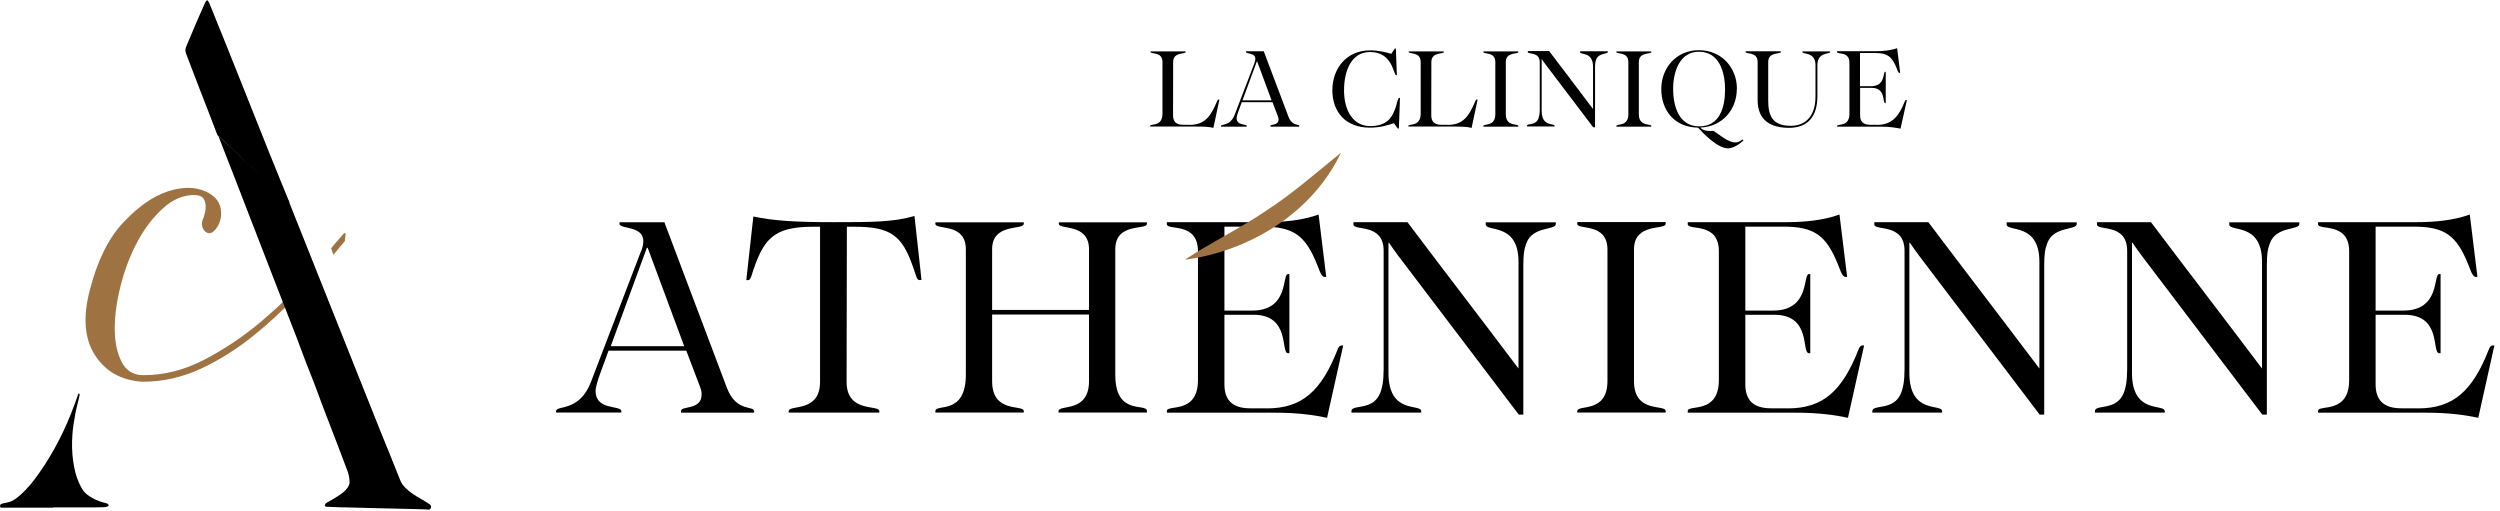
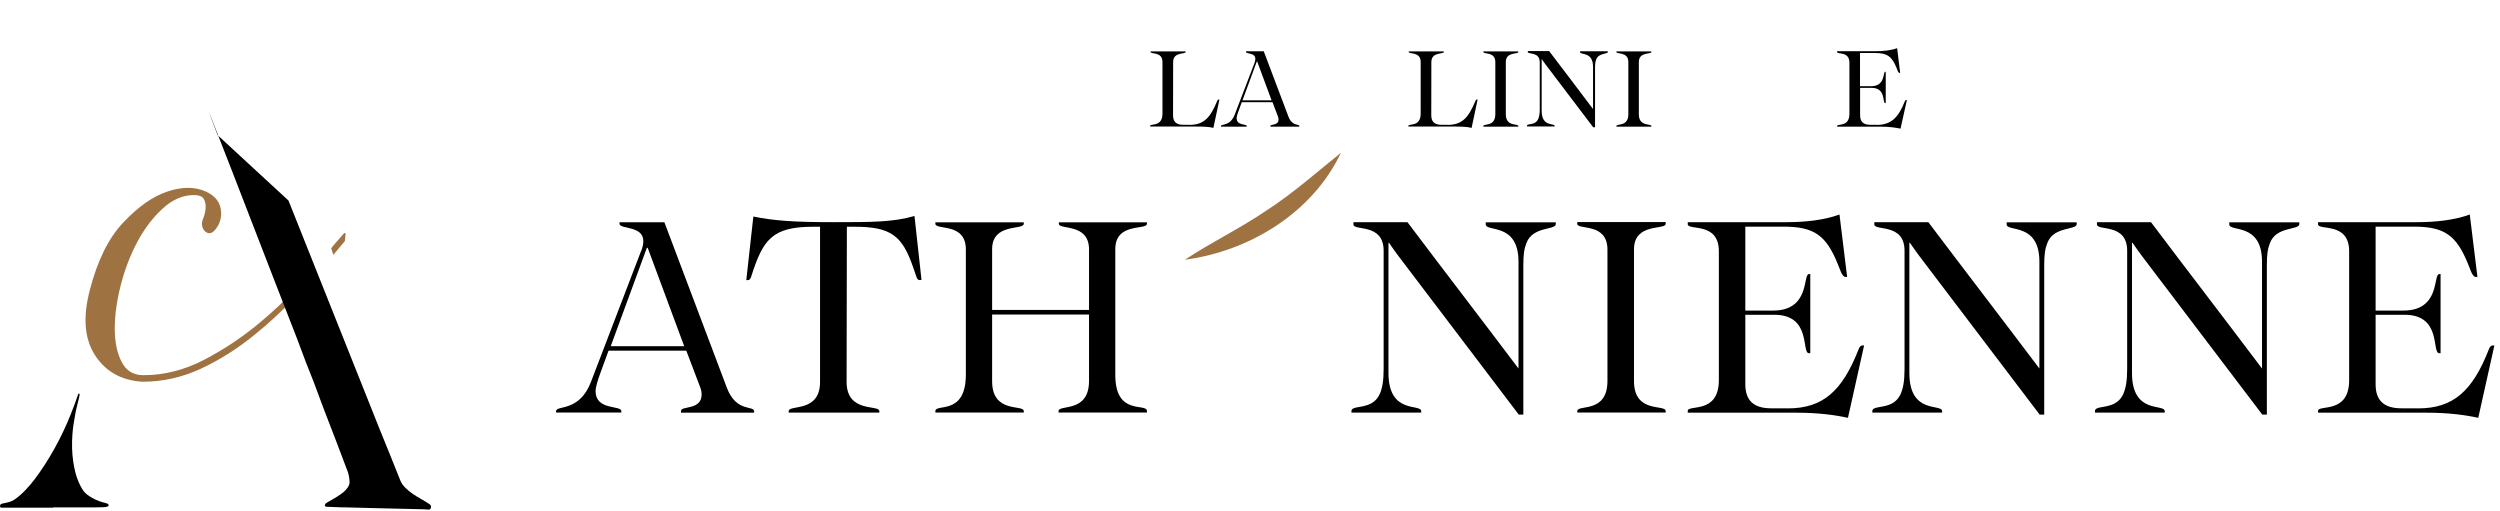
<svg xmlns="http://www.w3.org/2000/svg" width="274" height="56" viewBox="0 0 274 56" fill="none">
  <path d="M32.097 32.01C30.987 33.15 29.797 34.25 28.537 35.31C26.607 36.93 24.547 38.3 22.377 39.43C20.207 40.56 17.977 41.12 15.717 41.12C14.617 41.12 13.817 40.63 13.317 39.64C12.817 38.65 12.577 37.44 12.577 36C12.577 34.56 12.797 32.97 13.237 31.25C13.677 29.53 14.287 27.94 15.057 26.5C15.827 25.06 16.757 23.84 17.827 22.86C18.897 21.87 20.047 21.38 21.257 21.38C21.807 21.38 22.167 21.52 22.327 21.8C22.497 22.08 22.557 22.41 22.537 22.8C22.507 23.19 22.417 23.59 22.247 24.01C22.247 24.02 22.237 24.04 22.227 24.05C21.837 25.02 22.747 26.01 23.427 25.34C23.427 25.34 23.427 25.34 23.447 25.33C23.967 24.8 24.237 24.15 24.237 23.38C24.237 22.26 23.647 21.45 22.457 20.95C21.267 20.45 19.897 20.47 18.317 21C16.747 21.53 15.147 22.65 13.517 24.38C11.887 26.1 10.667 28.58 9.837 31.82C9.067 34.77 9.257 37.15 10.417 38.94C11.577 40.73 13.317 41.7 15.627 41.84C17.837 41.84 19.957 41.36 21.997 40.42C24.037 39.47 25.997 38.24 27.867 36.72C29.387 35.5 30.857 34.14 32.277 32.66L32.087 31.99L32.097 32.01ZM37.717 25.56C37.267 26.08 36.727 26.66 36.297 27.21L36.537 27.93C37.087 27.28 37.267 27.07 37.797 26.42L37.877 25.66C37.887 25.55 37.787 25.49 37.727 25.56H37.717Z" fill="#9F7341" />
-   <path d="M31.757 22.27C30.897 20.12 30.417 19.02 29.557 16.86C28.027 13.02 26.497 9.17 24.957 5.33C24.287 3.65 23.607 1.98 22.927 0.31C22.927 0.29 22.917 0.26 22.897 0.25C22.837 0.17 22.767 0.08 22.707 0C22.637 0.08 22.547 0.15 22.497 0.25C22.177 0.97 21.857 1.69 21.547 2.41C21.167 3.31 20.797 4.21 20.407 5.11C20.287 5.38 20.297 5.62 20.397 5.89C20.937 7.3 21.477 8.7 22.017 10.11C22.627 11.68 23.237 13.25 23.847 14.81" fill="black" />
  <path d="M23.847 14.81C19.807 4.17 30.177 30.99 30.257 31.21C31.017 33.17 31.787 35.13 32.547 37.09C33.007 38.27 33.417 39.47 33.897 40.64C34.537 42.19 35.077 43.79 35.687 45.35C36.507 47.46 37.317 49.58 38.117 51.71C38.247 52.07 38.297 52.48 38.317 52.87C38.317 53.06 38.207 53.29 38.087 53.46C37.807 53.87 37.397 54.14 36.997 54.4C36.637 54.64 36.257 54.84 35.877 55.06C35.797 55.11 35.717 55.16 35.657 55.23C35.617 55.28 35.597 55.38 35.617 55.45C35.617 55.49 35.717 55.53 35.767 55.54C36.367 55.57 36.967 55.58 37.567 55.61C37.567 55.61 37.567 55.61 37.567 55.6C38.727 55.63 39.887 55.66 41.047 55.69C42.867 55.73 44.687 55.77 46.507 55.82C46.637 55.82 46.757 55.84 46.887 55.85C47.027 55.87 47.147 55.85 47.207 55.7C47.277 55.55 47.247 55.38 47.117 55.29C46.797 55.08 46.477 54.87 46.137 54.68C45.527 54.34 44.947 53.97 44.437 53.47C44.197 53.23 43.997 52.97 43.867 52.64C43.137 50.79 42.387 48.95 41.637 47.11C40.557 44.44 32.697 24.65 31.617 21.98" fill="black" />
  <path d="M5.817 55.61C7.127 55.61 8.427 55.61 9.737 55.61C10.267 55.61 10.787 55.61 11.317 55.59C11.467 55.59 11.617 55.57 11.757 55.53C11.817 55.51 11.927 55.43 11.917 55.4C11.907 55.33 11.847 55.23 11.787 55.2C11.607 55.13 11.407 55.1 11.217 55.04C10.637 54.86 10.077 54.61 9.577 54.23C9.117 53.88 8.857 53.37 8.627 52.85C8.307 52.14 8.147 51.37 8.027 50.59C7.877 49.6 7.867 48.6 7.937 47.61C7.987 46.85 8.117 46.1 8.257 45.35C8.357 44.77 8.527 44.2 8.657 43.63C8.687 43.51 8.707 43.38 8.727 43.26C8.727 43.21 8.697 43.16 8.677 43.11C8.637 43.14 8.577 43.17 8.567 43.21C8.427 43.58 8.297 43.96 8.167 44.33C7.187 47.02 5.917 49.53 4.297 51.84C3.677 52.72 3.017 53.56 2.217 54.26C1.867 54.57 1.497 54.87 1.047 55.01C0.807 55.08 0.547 55.13 0.307 55.18C0.187 55.21 0.067 55.22 0.017 55.38C-0.033 55.55 0.027 55.64 0.187 55.64C0.377 55.64 0.567 55.64 0.757 55.64C2.447 55.64 4.137 55.64 5.817 55.64C5.817 55.64 5.817 55.64 5.817 55.63V55.61Z" fill="black" />
  <path d="M130.317 13.69C131.947 13.69 132.637 12.92 133.407 11.06C133.447 10.97 133.477 10.91 133.557 10.91C133.577 10.91 133.627 10.91 133.647 10.92L132.987 14.02C132.557 13.89 131.847 13.87 131.017 13.87H126.057V13.8C126.057 13.51 127.407 13.96 127.407 12.45V6.8C127.407 5.61 126.097 5.98 126.097 5.69V5.63H129.947V5.69C129.947 5.98 128.577 5.64 128.577 6.8C128.577 8.11 128.567 11.33 128.567 12.64C128.567 13.3 128.887 13.68 129.677 13.68H130.337L130.317 13.69Z" fill="black" />
  <path d="M137.497 6.87C137.947 5.67 136.557 5.99 136.557 5.68V5.62H138.507L141.217 12.79C141.637 13.89 142.407 13.54 142.407 13.83V13.88H139.237V13.81C139.237 13.58 140.127 13.79 140.127 13.1C140.127 13.01 140.117 12.9 140.067 12.78L139.467 11.2H136.097L135.717 12.24C135.627 12.48 135.537 12.78 135.537 12.95C135.537 13.81 136.647 13.55 136.647 13.82V13.88H133.817V13.82C133.817 13.55 134.837 13.88 135.337 12.53L137.507 6.87H137.497ZM136.177 11H139.367L137.787 6.74H137.747L136.177 11Z" fill="black" />
-   <path d="M152.477 5.9L152.877 5.32H152.987L153.097 8.24H153.027C152.697 8.24 152.687 5.7 150.157 5.7C148.077 5.7 147.307 7.81 147.307 9.91C147.307 12.01 148.227 13.82 150.177 13.82C151.967 13.82 152.617 12.93 153.017 11.6C153.177 11.1 153.197 10.73 153.377 10.73H153.437C153.387 11.86 153.347 12.97 153.317 14.09H153.197L152.777 13.5C152.087 13.73 151.257 13.99 150.127 13.99C147.477 13.99 146.027 12.26 146.027 9.89C146.027 7.52 147.557 5.52 150.167 5.52C151.127 5.52 151.947 5.74 152.487 5.9H152.477Z" fill="black" />
  <path d="M158.617 13.69C160.247 13.69 160.937 12.92 161.707 11.06C161.747 10.97 161.777 10.91 161.857 10.91C161.877 10.91 161.927 10.91 161.947 10.92L161.287 14.02C160.857 13.89 160.147 13.87 159.317 13.87H154.357V13.8C154.357 13.51 155.707 13.96 155.707 12.45V6.8C155.707 5.61 154.397 5.98 154.397 5.69V5.63H158.247V5.69C158.247 5.98 156.877 5.64 156.877 6.8C156.877 8.11 156.867 11.33 156.867 12.64C156.867 13.3 157.187 13.68 157.977 13.68H158.637L158.617 13.69Z" fill="black" />
  <path d="M165.037 12.52C165.037 13.94 166.407 13.5 166.407 13.82V13.88H162.577V13.82C162.577 13.51 163.887 13.94 163.887 12.51V6.81C163.887 5.62 162.577 5.98 162.577 5.7V5.63H166.407V5.7C166.407 5.98 165.037 5.64 165.037 6.8V12.52Z" fill="black" />
  <path d="M174.597 11.96V7.33C174.597 5.61 173.177 6.06 173.177 5.71V5.62H176.217V5.69C176.217 5.96 175.217 5.78 174.947 6.51C174.847 6.77 174.817 6.99 174.817 7.49V13.95H174.617L169.837 7.65C169.547 7.27 169.247 6.88 168.987 6.5H168.967V12.15C168.967 13.96 170.387 13.46 170.387 13.8V13.86H167.357V13.8C167.357 13.6 167.697 13.65 168.057 13.53C168.507 13.37 168.757 12.99 168.757 11.97V6.84C168.757 5.63 167.447 5.99 167.447 5.7V5.6H169.787C171.397 7.73 172.997 9.81 174.597 11.95V11.96Z" fill="black" />
  <path d="M179.617 12.52C179.617 13.94 180.987 13.5 180.987 13.82V13.88H177.157V13.82C177.157 13.51 178.467 13.94 178.467 12.51V6.81C178.467 5.62 177.157 5.98 177.157 5.7V5.63H180.987V5.7C180.987 5.98 179.617 5.64 179.617 6.8V12.52Z" fill="black" />
-   <path d="M190.357 9.73C190.357 12.03 188.747 13.9 186.347 13.98C186.687 14.37 187.287 14.38 187.797 14.34C188.567 14.83 189.367 15.61 190.247 15.61C190.457 15.61 190.687 15.51 190.987 15.28L191.087 15.39C190.607 15.84 189.957 16.26 189.367 16.26C188.207 16.26 186.517 14.45 186.107 13.99C183.507 13.95 182.077 12.09 182.077 9.76C182.077 7.43 183.727 5.5 186.197 5.5C188.667 5.5 190.367 7.4 190.367 9.73H190.357ZM183.377 9.73C183.377 11.69 184.027 13.85 186.247 13.85C188.467 13.85 189.067 11.79 189.067 9.82C189.067 7.85 188.417 5.67 186.197 5.67C184.127 5.67 183.377 7.8 183.377 9.74V9.73Z" fill="black" />
-   <path d="M196.067 14.01C194.147 14.01 192.637 13.25 192.637 10.98V6.8C192.637 5.61 191.317 5.98 191.317 5.69V5.62H195.177V5.69C195.177 5.98 193.797 5.63 193.797 6.79V11.03C193.797 12.64 194.227 13.79 196.267 13.79C197.887 13.79 198.977 12.72 198.977 10.6V7.15C198.977 5.63 197.547 6 197.547 5.69V5.63H200.587V5.69C200.587 5.98 199.187 5.64 199.187 7.15V10.54C199.187 12.81 198.097 14.01 196.077 14.01H196.067Z" fill="black" />
  <path d="M205.687 13.69C207.217 13.69 208.047 12.94 208.757 11.13C208.797 11.03 208.847 10.96 208.937 10.96H208.997L208.297 14.1C207.767 13.99 207.067 13.88 206.027 13.88H201.347V13.81C201.347 13.52 202.697 13.97 202.697 12.47V6.88C202.697 5.58 201.347 6 201.347 5.7V5.61H205.637C206.437 5.61 207.267 5.52 207.927 5.28L208.257 7.99H208.187C208.027 7.99 207.927 7.59 207.857 7.43C207.357 6.19 206.837 5.81 205.507 5.81H203.857V9.45H205.057C206.677 9.45 206.347 7.87 206.617 7.87H206.677V11.3H206.617C206.287 11.3 206.737 9.63 205.127 9.63H203.867V12.64C203.867 13.3 204.187 13.68 204.987 13.68H205.697L205.687 13.69Z" fill="black" />
  <path d="M70.277 27.51C71.427 24.48 67.897 25.28 67.897 24.51V24.36H72.817L79.657 42.48C80.707 45.27 82.657 44.37 82.657 45.11V45.23H74.637V45.04C74.637 44.45 76.897 44.98 76.897 43.24C76.897 43.02 76.867 42.74 76.737 42.43L75.217 38.43H66.697L65.737 41.06C65.517 41.68 65.277 42.42 65.277 42.86C65.277 45.03 68.097 44.38 68.097 45.06V45.21H60.947V45.06C60.947 44.38 63.517 45.21 64.787 41.81L70.267 27.5L70.277 27.51ZM66.937 37.94H74.987L70.987 27.16H70.897L66.937 37.94Z" fill="black" />
  <path d="M91.367 24.35C95.487 24.35 97.937 24.35 100.227 23.67L100.997 30.67C100.937 30.67 100.877 30.7 100.807 30.7C100.617 30.7 100.527 30.58 100.437 30.33L100.097 29.34C98.887 25.81 97.647 24.85 93.627 24.85H92.817C92.817 30.52 92.787 36.19 92.787 41.85C92.787 45.32 96.377 44.3 96.377 45.07V45.22H86.437V45.07C86.437 44.3 89.877 45.29 89.877 41.85V24.85H89.167C84.647 24.85 83.627 26.21 82.327 30.33C82.237 30.58 82.137 30.7 81.987 30.7C81.957 30.7 81.827 30.73 81.797 30.67L82.567 23.73C84.797 24.19 87.027 24.35 91.367 24.35Z" fill="black" />
  <path d="M122.237 41.1C122.237 45.65 125.707 44.1 125.707 45.06V45.21H116.017V45.06C116.017 44.29 119.357 45.31 119.357 41.75V34.47H108.737V41.78C108.737 45.37 112.207 44.29 112.207 45.06V45.21H102.517V45.06C102.517 44.19 105.857 45.59 105.857 41.06V27.34C105.857 24.34 102.517 25.27 102.517 24.52V24.37H112.207V24.52C112.207 25.26 108.737 24.4 108.737 27.31V33.97H119.357V27.34C119.357 24.4 116.047 25.23 116.047 24.52V24.37H125.707V24.52C125.707 25.26 122.237 24.33 122.237 27.31V41.09V41.1Z" fill="black" />
-   <path d="M138.837 44.76C142.707 44.76 144.817 42.87 146.607 38.29C146.697 38.04 146.827 37.86 147.067 37.86H147.217L145.447 45.79C144.117 45.51 142.347 45.23 139.717 45.23H127.887V45.04C127.887 44.3 131.297 45.44 131.297 41.66V27.54C131.297 24.26 127.887 25.31 127.887 24.57V24.35H138.727C140.737 24.35 142.847 24.13 144.517 23.51L145.357 30.35H145.167C144.767 30.35 144.517 29.33 144.327 28.93C143.057 25.8 141.757 24.84 138.377 24.84H134.197V34.04H137.237C141.327 34.04 140.487 30.04 141.167 30.04H141.317V38.71H141.167C140.327 38.71 141.477 34.5 137.387 34.5H134.197V42.12C134.197 43.79 135.007 44.75 137.017 44.75H138.817L138.837 44.76Z" fill="black" />
  <path d="M166.427 40.39V28.68C166.427 24.34 162.837 25.46 162.837 24.59V24.37H170.517V24.56C170.517 25.24 167.977 24.78 167.297 26.64C167.047 27.29 166.957 27.85 166.957 29.12V45.44H166.457L154.377 29.52C153.637 28.56 152.887 27.57 152.237 26.61H152.177V40.89C152.177 45.47 155.767 44.2 155.767 45.07V45.22H148.117V45.07C148.117 44.57 148.987 44.7 149.877 44.39C151.027 43.99 151.647 43.03 151.647 40.46V27.48C151.647 24.41 148.337 25.34 148.337 24.6V24.35H154.257C158.317 29.74 162.367 35 166.427 40.39Z" fill="black" />
  <path d="M179.087 41.78C179.087 45.37 182.557 44.26 182.557 45.06V45.21H172.867V45.06C172.867 44.29 176.177 45.37 176.177 41.75V27.35C176.177 24.35 172.867 25.24 172.867 24.53V24.34H182.557V24.53C182.557 25.24 179.087 24.38 179.087 27.32V41.78Z" fill="black" />
  <path d="M195.927 44.76C199.797 44.76 201.907 42.87 203.697 38.29C203.787 38.04 203.917 37.86 204.157 37.86H204.307L202.537 45.79C201.207 45.51 199.437 45.23 196.807 45.23H184.977V45.04C184.977 44.3 188.387 45.44 188.387 41.66V27.54C188.387 24.26 184.977 25.31 184.977 24.57V24.35H195.817C197.827 24.35 199.937 24.13 201.607 23.51L202.447 30.35H202.257C201.857 30.35 201.607 29.33 201.417 28.93C200.147 25.8 198.847 24.84 195.467 24.84H191.287V34.04H194.327C198.417 34.04 197.577 30.04 198.257 30.04H198.407V38.71H198.257C197.417 38.71 198.567 34.5 194.477 34.5H191.287V42.12C191.287 43.79 192.097 44.75 194.107 44.75H195.907L195.927 44.76Z" fill="black" />
  <path d="M223.517 40.39V28.68C223.517 24.34 219.927 25.46 219.927 24.59V24.37H227.607V24.56C227.607 25.24 225.067 24.78 224.387 26.64C224.137 27.29 224.047 27.85 224.047 29.12V45.44H223.547L211.467 29.52C210.727 28.56 209.977 27.57 209.327 26.61H209.267V40.89C209.267 45.47 212.857 44.2 212.857 45.07V45.22H205.207V45.07C205.207 44.57 206.077 44.7 206.967 44.39C208.117 43.99 208.737 43.03 208.737 40.46V27.48C208.737 24.41 205.427 25.34 205.427 24.6V24.35H211.347C215.407 29.74 219.457 35 223.517 40.39Z" fill="black" />
  <path d="M247.917 40.39V28.68C247.917 24.34 244.327 25.46 244.327 24.59V24.37H252.007V24.56C252.007 25.24 249.467 24.78 248.787 26.64C248.537 27.29 248.447 27.85 248.447 29.12V45.44H247.947L235.867 29.52C235.127 28.56 234.377 27.57 233.727 26.61H233.667V40.89C233.667 45.47 237.257 44.2 237.257 45.07V45.22H229.607V45.07C229.607 44.57 230.477 44.7 231.367 44.39C232.517 43.99 233.137 43.03 233.137 40.46V27.48C233.137 24.41 229.827 25.34 229.827 24.6V24.35H235.747C239.807 29.74 243.857 35 247.917 40.39Z" fill="black" />
  <path d="M265.007 44.76C268.877 44.76 270.987 42.87 272.777 38.29C272.867 38.04 272.997 37.86 273.237 37.86H273.387L271.617 45.79C270.287 45.51 268.517 45.23 265.887 45.23H254.057V45.04C254.057 44.3 257.467 45.44 257.467 41.66V27.54C257.467 24.26 254.057 25.31 254.057 24.57V24.35H264.897C266.907 24.35 269.017 24.13 270.687 23.51L271.527 30.35H271.337C270.937 30.35 270.687 29.33 270.497 28.93C269.227 25.8 267.927 24.84 264.547 24.84H260.367V34.04H263.407C267.497 34.04 266.657 30.04 267.337 30.04H267.487V38.71H267.337C266.497 38.71 267.647 34.5 263.557 34.5H260.367V42.12C260.367 43.79 261.177 44.75 263.187 44.75H264.987L265.007 44.76Z" fill="black" />
  <path d="M129.857 28.47C132.797 26.53 135.907 25.04 138.777 23.09C141.697 21.2 144.227 18.95 146.967 16.74C143.847 23.33 136.947 27.53 129.847 28.47H129.857Z" fill="#9F7341" />
</svg>